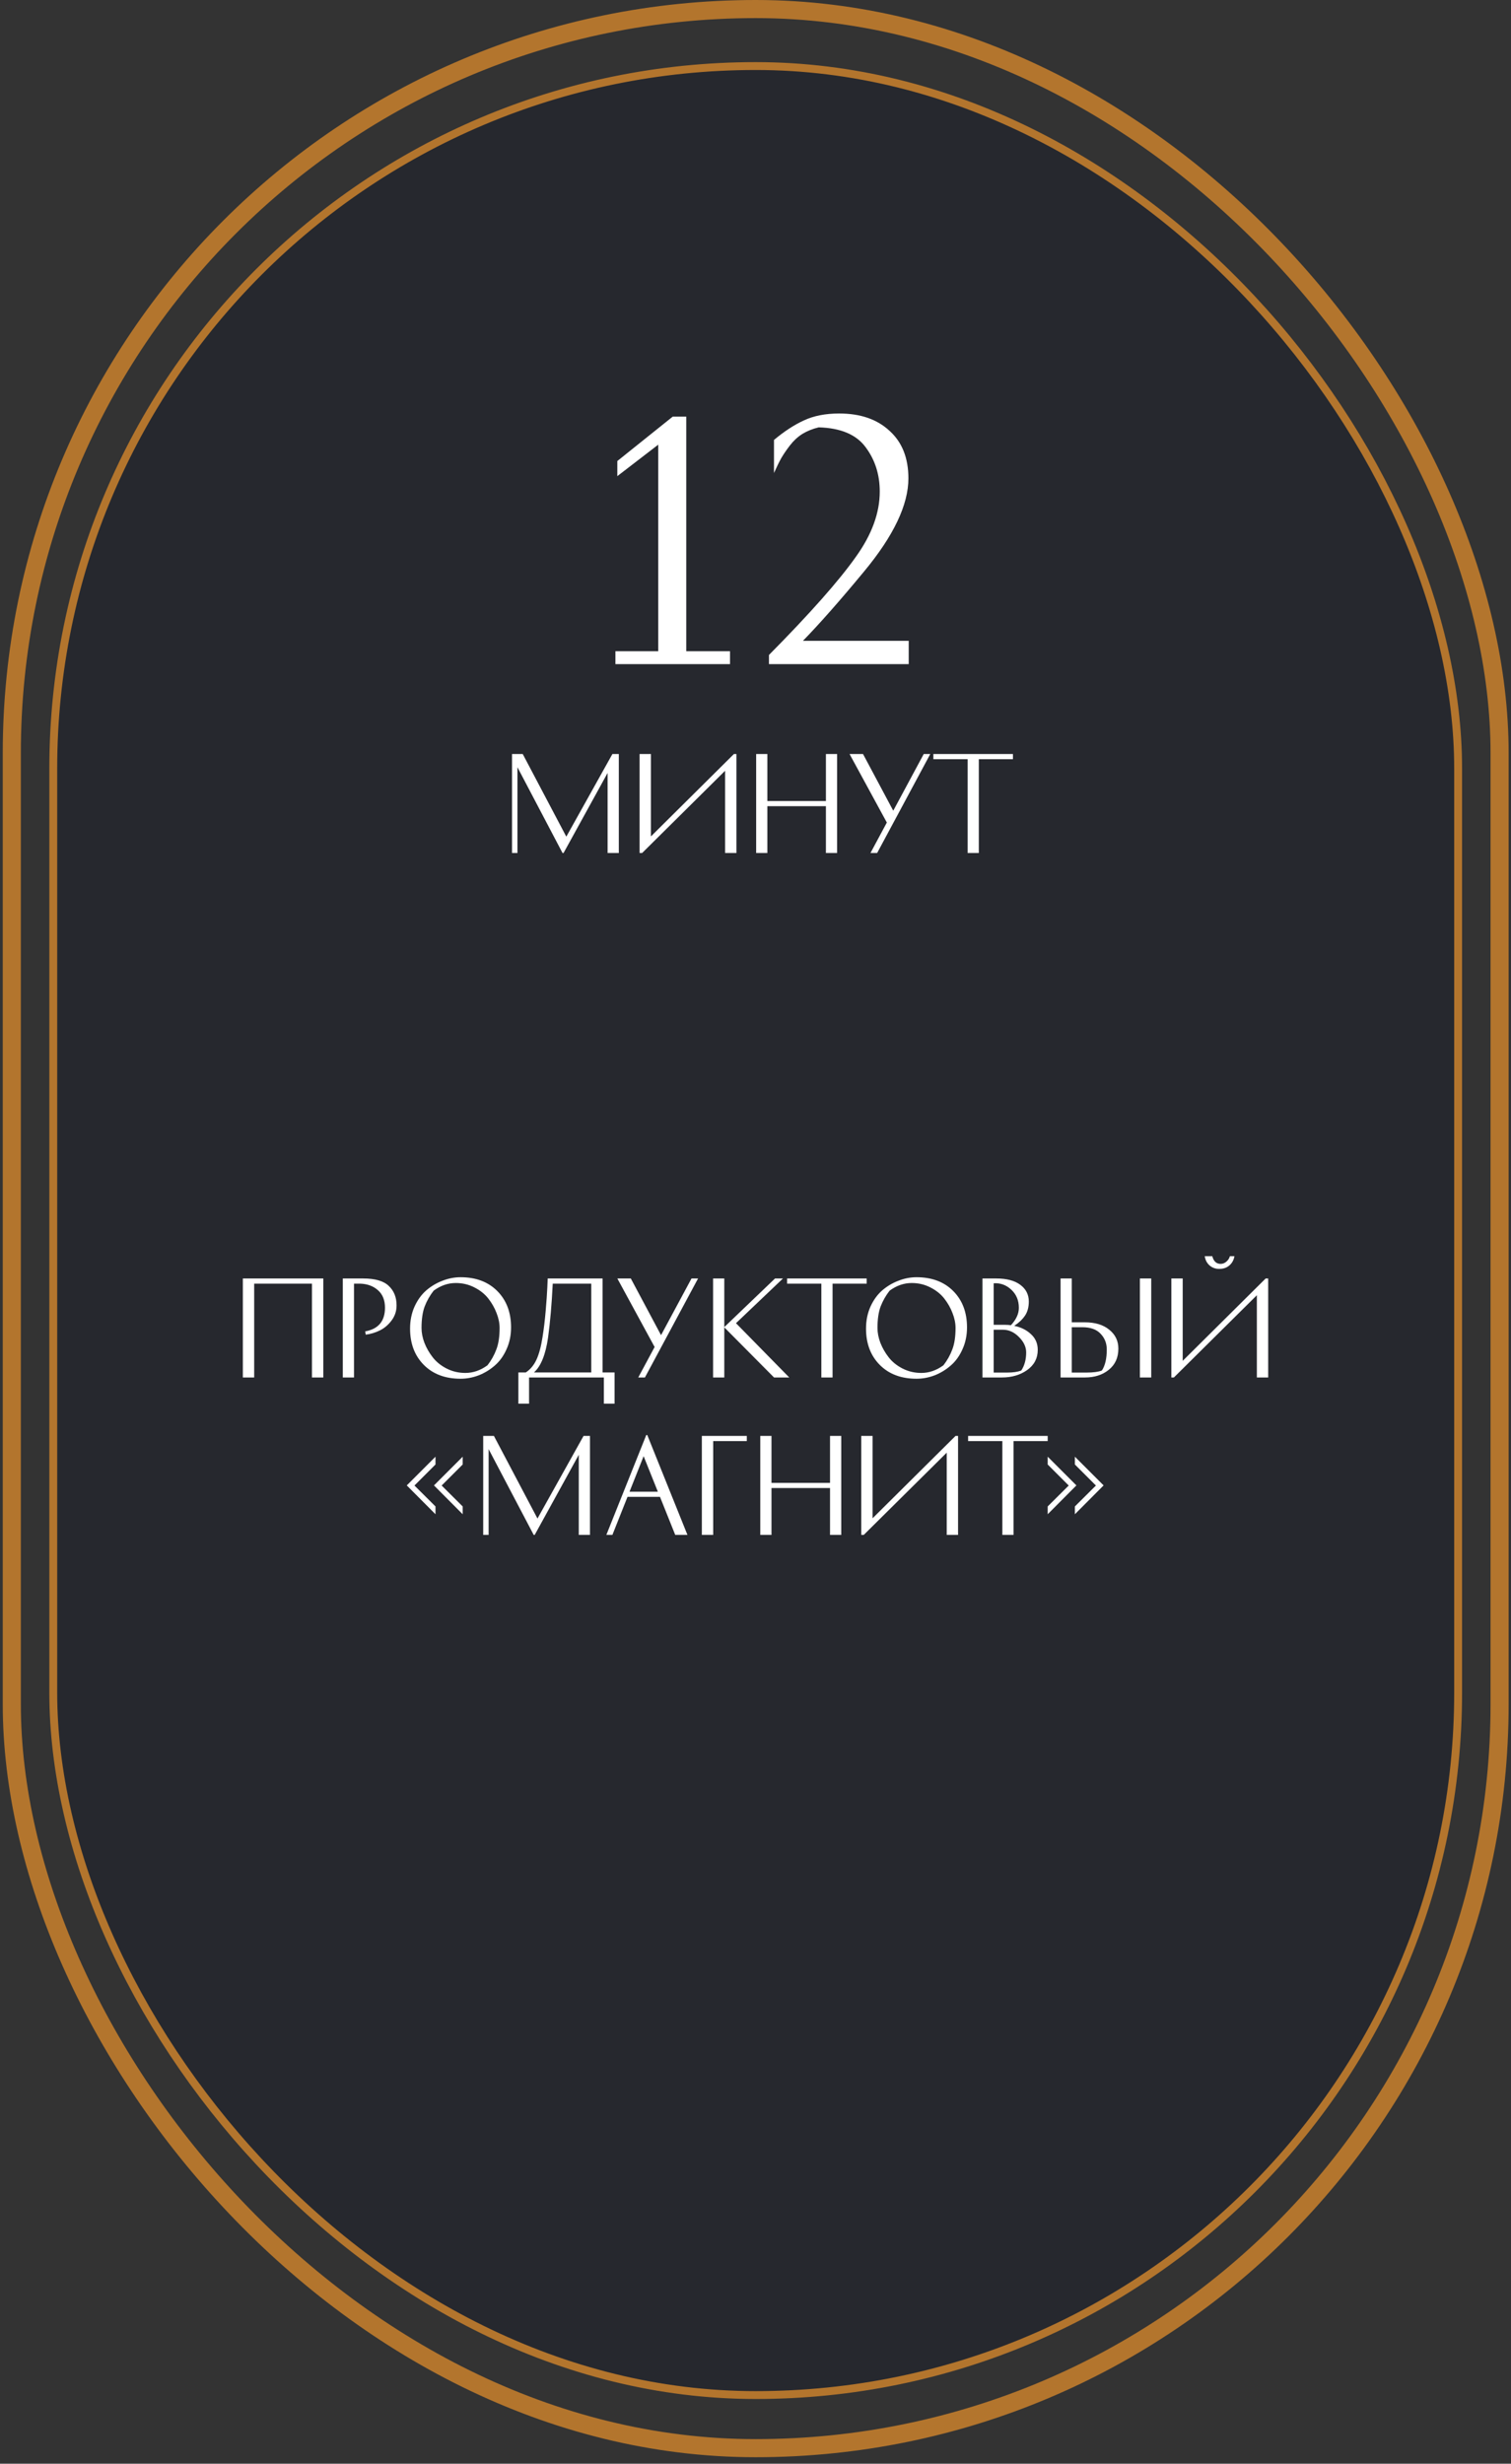
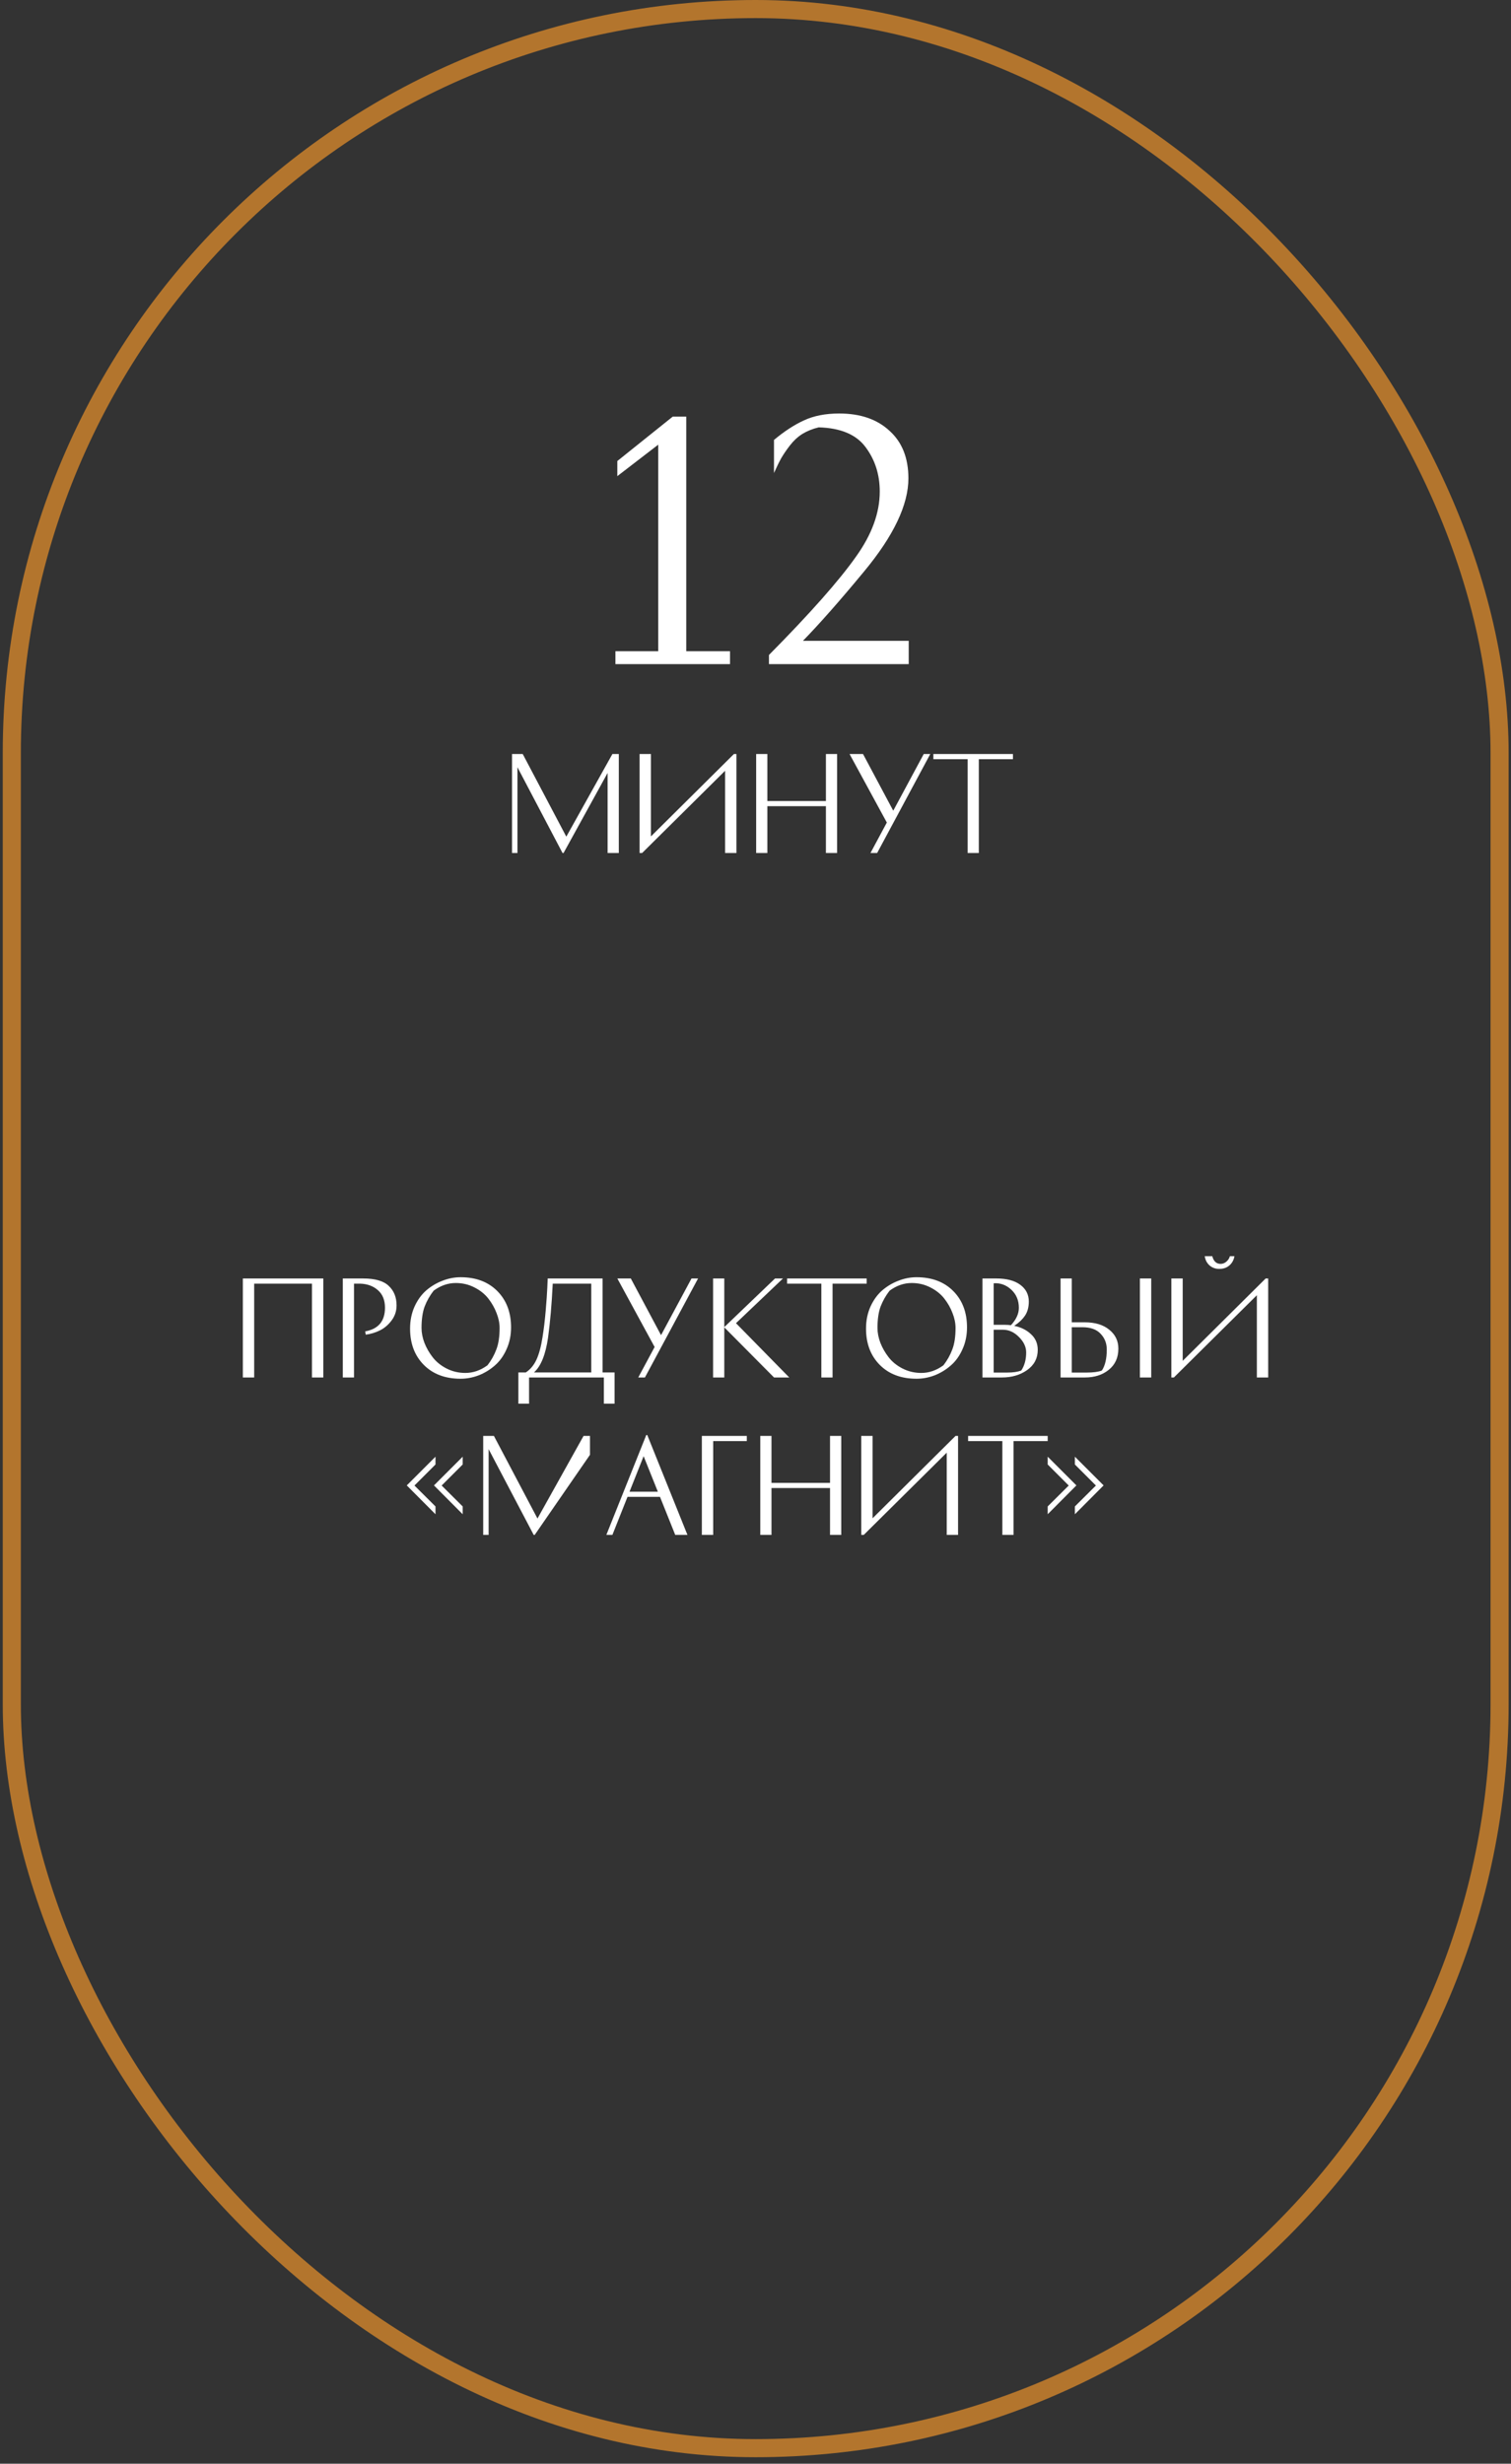
<svg xmlns="http://www.w3.org/2000/svg" width="192" height="313" viewBox="0 0 192 313" fill="none">
  <rect x="0" y="0" width="192" height="313" fill="#333333" stroke="none" />
-   <rect x="6.768" y="8.391" width="178.514" height="295.888" rx="89.257" fill="#26282E" stroke="#B3752D" />
  <rect x="1.5" y="1.15" width="189.05" height="309.876" rx="94.525" stroke="#B3752D" stroke-width="2.3" />
-   <path d="M30.858 162.424H41.082V175H39.642V163.08H32.298V175H30.858V162.424ZM43.559 162.424H46.151C47.666 162.424 48.749 162.739 49.399 163.368C50.061 163.987 50.391 164.813 50.391 165.848C50.391 166.563 50.178 167.203 49.751 167.768C49.325 168.333 48.823 168.755 48.247 169.032C47.682 169.309 47.09 169.485 46.471 169.56L46.407 169.144C48.082 168.845 48.919 167.843 48.919 166.136C48.919 165.176 48.621 164.435 48.023 163.912C47.437 163.389 46.685 163.112 45.767 163.08H44.983V175H43.559V162.424ZM58.523 175.16C56.571 175.16 55.014 174.573 53.851 173.4C52.688 172.227 52.107 170.691 52.107 168.792C52.107 167.779 52.294 166.851 52.667 166.008C53.051 165.165 53.547 164.477 54.155 163.944C54.773 163.411 55.462 163 56.219 162.712C56.976 162.413 57.744 162.264 58.523 162.264C60.475 162.264 62.032 162.851 63.195 164.024C64.358 165.197 64.939 166.733 64.939 168.632C64.939 169.645 64.747 170.573 64.363 171.416C63.989 172.259 63.493 172.947 62.875 173.48C62.267 174.013 61.584 174.429 60.827 174.728C60.069 175.016 59.301 175.16 58.523 175.16ZM53.563 168.712C53.563 169.32 53.685 169.949 53.931 170.6C54.187 171.251 54.539 171.864 54.987 172.44C55.435 173.016 56.022 173.491 56.747 173.864C57.483 174.237 58.278 174.424 59.131 174.424C60.123 174.424 61.062 174.099 61.947 173.448C62.427 172.829 62.8 172.163 63.067 171.448C63.344 170.733 63.483 169.821 63.483 168.712C63.483 168.104 63.355 167.475 63.099 166.824C62.853 166.173 62.507 165.56 62.059 164.984C61.611 164.408 61.019 163.933 60.283 163.56C59.557 163.187 58.768 163 57.915 163C56.923 163 55.984 163.325 55.099 163.976C54.619 164.595 54.24 165.261 53.963 165.976C53.696 166.691 53.563 167.603 53.563 168.712ZM65.867 174.36H66.811C67.387 173.987 67.84 173.443 68.171 172.728C68.501 172.003 68.757 171.048 68.939 169.864C69.099 168.883 69.232 167.773 69.339 166.536C69.445 165.299 69.515 164.301 69.547 163.544L69.595 162.424H76.571V174.36H78.091V178.328H76.731V175H67.227V178.328H65.867V174.36ZM75.131 163.08H70.235C70.107 165.704 69.909 167.981 69.643 169.912C69.334 172.088 68.736 173.571 67.851 174.36H75.131V163.08ZM81.101 175L83.181 171.128L78.445 162.424H80.157L83.997 169.624L87.869 162.424H88.701L81.949 175H81.101ZM98.482 162.424H99.49L93.522 168.104L100.29 175H98.354L92.034 168.632V175H90.61V162.424H92.034V168.6L98.482 162.424ZM110.128 162.424V163.08H105.792V175H104.368V163.08H100.016V162.424H110.128ZM116.46 175.16C114.508 175.16 112.951 174.573 111.788 173.4C110.626 172.227 110.044 170.691 110.044 168.792C110.044 167.779 110.231 166.851 110.604 166.008C110.988 165.165 111.484 164.477 112.092 163.944C112.711 163.411 113.399 163 114.156 162.712C114.914 162.413 115.682 162.264 116.46 162.264C118.412 162.264 119.97 162.851 121.132 164.024C122.295 165.197 122.876 166.733 122.876 168.632C122.876 169.645 122.684 170.573 122.3 171.416C121.927 172.259 121.431 172.947 120.812 173.48C120.204 174.013 119.522 174.429 118.764 174.728C118.007 175.016 117.239 175.16 116.46 175.16ZM111.5 168.712C111.5 169.32 111.623 169.949 111.868 170.6C112.124 171.251 112.476 171.864 112.924 172.44C113.372 173.016 113.959 173.491 114.684 173.864C115.42 174.237 116.215 174.424 117.068 174.424C118.06 174.424 118.999 174.099 119.884 173.448C120.364 172.829 120.738 172.163 121.004 171.448C121.282 170.733 121.42 169.821 121.42 168.712C121.42 168.104 121.292 167.475 121.036 166.824C120.791 166.173 120.444 165.56 119.996 164.984C119.548 164.408 118.956 163.933 118.22 163.56C117.495 163.187 116.706 163 115.852 163C114.86 163 113.922 163.325 113.036 163.976C112.556 164.595 112.178 165.261 111.9 165.976C111.634 166.691 111.5 167.603 111.5 168.712ZM130.729 165.352C130.729 166.077 130.563 166.68 130.233 167.16C129.902 167.64 129.449 168.067 128.873 168.44C129.726 168.611 130.435 168.963 131.001 169.496C131.577 170.019 131.865 170.685 131.865 171.496C131.865 172.563 131.417 173.416 130.521 174.056C129.635 174.685 128.563 175 127.305 175H124.841V162.424H126.601C127.913 162.424 128.926 162.691 129.641 163.224C130.366 163.757 130.729 164.467 130.729 165.352ZM126.265 174.376H127.993C128.718 174.376 129.31 174.291 129.769 174.12C130.185 173.491 130.393 172.723 130.393 171.816C130.393 171.123 130.089 170.472 129.481 169.864C128.873 169.245 128.195 168.936 127.449 168.936H126.265V174.376ZM127.753 168.312C127.977 168.312 128.211 168.328 128.457 168.36C129.129 167.635 129.465 166.899 129.465 166.152C129.465 165.213 129.145 164.445 128.505 163.848C127.865 163.251 127.118 162.979 126.265 163.032V168.312H127.753ZM144.844 162.424H146.284V175H144.844V162.424ZM136.188 174.376H138.076C138.908 174.376 139.554 174.291 140.012 174.12C140.428 173.491 140.636 172.6 140.636 171.448C140.636 170.659 140.375 169.992 139.852 169.448C139.34 168.893 138.567 168.616 137.532 168.616H136.188V174.376ZM137.836 167.992C139.159 167.992 140.199 168.307 140.956 168.936C141.724 169.555 142.108 170.355 142.108 171.336C142.108 172.477 141.703 173.373 140.892 174.024C140.092 174.675 139.079 175 137.852 175H134.764V162.424H136.188V167.992H137.836ZM150.283 162.424V172.888L160.827 162.424H161.147V175H159.707V164.552L149.163 175H148.843V162.424H150.283ZM154.923 161.208C155.435 161.208 155.861 161.064 156.203 160.776C156.555 160.477 156.773 160.083 156.859 159.592H156.283C156.197 159.88 156.043 160.115 155.819 160.296C155.605 160.477 155.365 160.568 155.099 160.568C154.565 160.568 154.213 160.243 154.043 159.592H153.083C153.157 160.083 153.365 160.477 153.707 160.776C154.048 161.064 154.453 161.208 154.923 161.208ZM58.792 185.064V186.056L56.12 188.728L58.792 191.384V192.376L55.144 188.712L58.792 185.064ZM55.336 185.064V186.056L52.664 188.728L55.336 191.384V192.376L51.688 188.712L55.336 185.064ZM74.152 182.424H74.968V195H73.544V184.824L67.944 195H67.816L62.088 184.104V195H61.4V182.424H62.76L68.296 192.92L74.152 182.424ZM87.352 195H85.8L83.864 190.168H79.736L77.816 195H77.048L82.12 182.312H82.248L87.352 195ZM81.784 185L79.992 189.512H83.592L81.784 185ZM90.624 195H89.184V182.424H94.896V183.08H90.624V195ZM105.471 182.424H106.895V195H105.471V189.048H98.031V195H96.607V182.424H98.031V188.392H105.471V182.424ZM109.436 182.424H110.876V192.888L121.42 182.424H121.74V195H120.3V184.552L109.756 195H109.436V182.424ZM133.128 182.424V183.08H128.792V195H127.368V183.08H123.016V182.424H133.128ZM133.128 186.056V185.064L136.776 188.712L133.128 192.376V191.384L135.8 188.728L133.128 186.056ZM136.584 186.056V185.064L140.232 188.712L136.584 192.376V191.384L139.256 188.728L136.584 186.056Z" fill="white" />
+   <path d="M30.858 162.424H41.082V175H39.642V163.08H32.298V175H30.858V162.424ZM43.559 162.424H46.151C47.666 162.424 48.749 162.739 49.399 163.368C50.061 163.987 50.391 164.813 50.391 165.848C50.391 166.563 50.178 167.203 49.751 167.768C49.325 168.333 48.823 168.755 48.247 169.032C47.682 169.309 47.09 169.485 46.471 169.56L46.407 169.144C48.082 168.845 48.919 167.843 48.919 166.136C48.919 165.176 48.621 164.435 48.023 163.912C47.437 163.389 46.685 163.112 45.767 163.08H44.983V175H43.559V162.424ZM58.523 175.16C56.571 175.16 55.014 174.573 53.851 173.4C52.688 172.227 52.107 170.691 52.107 168.792C52.107 167.779 52.294 166.851 52.667 166.008C53.051 165.165 53.547 164.477 54.155 163.944C54.773 163.411 55.462 163 56.219 162.712C56.976 162.413 57.744 162.264 58.523 162.264C60.475 162.264 62.032 162.851 63.195 164.024C64.358 165.197 64.939 166.733 64.939 168.632C64.939 169.645 64.747 170.573 64.363 171.416C63.989 172.259 63.493 172.947 62.875 173.48C62.267 174.013 61.584 174.429 60.827 174.728C60.069 175.016 59.301 175.16 58.523 175.16ZM53.563 168.712C53.563 169.32 53.685 169.949 53.931 170.6C54.187 171.251 54.539 171.864 54.987 172.44C55.435 173.016 56.022 173.491 56.747 173.864C57.483 174.237 58.278 174.424 59.131 174.424C60.123 174.424 61.062 174.099 61.947 173.448C62.427 172.829 62.8 172.163 63.067 171.448C63.344 170.733 63.483 169.821 63.483 168.712C63.483 168.104 63.355 167.475 63.099 166.824C62.853 166.173 62.507 165.56 62.059 164.984C61.611 164.408 61.019 163.933 60.283 163.56C59.557 163.187 58.768 163 57.915 163C56.923 163 55.984 163.325 55.099 163.976C54.619 164.595 54.24 165.261 53.963 165.976C53.696 166.691 53.563 167.603 53.563 168.712ZM65.867 174.36H66.811C67.387 173.987 67.84 173.443 68.171 172.728C68.501 172.003 68.757 171.048 68.939 169.864C69.099 168.883 69.232 167.773 69.339 166.536C69.445 165.299 69.515 164.301 69.547 163.544L69.595 162.424H76.571V174.36H78.091V178.328H76.731V175H67.227V178.328H65.867V174.36ZM75.131 163.08H70.235C70.107 165.704 69.909 167.981 69.643 169.912C69.334 172.088 68.736 173.571 67.851 174.36H75.131V163.08ZM81.101 175L83.181 171.128L78.445 162.424H80.157L83.997 169.624L87.869 162.424H88.701L81.949 175H81.101ZM98.482 162.424H99.49L93.522 168.104L100.29 175H98.354L92.034 168.632V175H90.61V162.424H92.034V168.6L98.482 162.424ZM110.128 162.424V163.08H105.792V175H104.368V163.08H100.016V162.424H110.128ZM116.46 175.16C114.508 175.16 112.951 174.573 111.788 173.4C110.626 172.227 110.044 170.691 110.044 168.792C110.044 167.779 110.231 166.851 110.604 166.008C110.988 165.165 111.484 164.477 112.092 163.944C112.711 163.411 113.399 163 114.156 162.712C114.914 162.413 115.682 162.264 116.46 162.264C118.412 162.264 119.97 162.851 121.132 164.024C122.295 165.197 122.876 166.733 122.876 168.632C122.876 169.645 122.684 170.573 122.3 171.416C121.927 172.259 121.431 172.947 120.812 173.48C120.204 174.013 119.522 174.429 118.764 174.728C118.007 175.016 117.239 175.16 116.46 175.16ZM111.5 168.712C111.5 169.32 111.623 169.949 111.868 170.6C112.124 171.251 112.476 171.864 112.924 172.44C113.372 173.016 113.959 173.491 114.684 173.864C115.42 174.237 116.215 174.424 117.068 174.424C118.06 174.424 118.999 174.099 119.884 173.448C120.364 172.829 120.738 172.163 121.004 171.448C121.282 170.733 121.42 169.821 121.42 168.712C121.42 168.104 121.292 167.475 121.036 166.824C120.791 166.173 120.444 165.56 119.996 164.984C119.548 164.408 118.956 163.933 118.22 163.56C117.495 163.187 116.706 163 115.852 163C114.86 163 113.922 163.325 113.036 163.976C112.556 164.595 112.178 165.261 111.9 165.976C111.634 166.691 111.5 167.603 111.5 168.712ZM130.729 165.352C130.729 166.077 130.563 166.68 130.233 167.16C129.902 167.64 129.449 168.067 128.873 168.44C129.726 168.611 130.435 168.963 131.001 169.496C131.577 170.019 131.865 170.685 131.865 171.496C131.865 172.563 131.417 173.416 130.521 174.056C129.635 174.685 128.563 175 127.305 175H124.841V162.424H126.601C127.913 162.424 128.926 162.691 129.641 163.224C130.366 163.757 130.729 164.467 130.729 165.352ZM126.265 174.376H127.993C128.718 174.376 129.31 174.291 129.769 174.12C130.185 173.491 130.393 172.723 130.393 171.816C130.393 171.123 130.089 170.472 129.481 169.864C128.873 169.245 128.195 168.936 127.449 168.936H126.265V174.376ZM127.753 168.312C127.977 168.312 128.211 168.328 128.457 168.36C129.129 167.635 129.465 166.899 129.465 166.152C129.465 165.213 129.145 164.445 128.505 163.848C127.865 163.251 127.118 162.979 126.265 163.032V168.312H127.753ZM144.844 162.424H146.284V175H144.844V162.424ZM136.188 174.376H138.076C138.908 174.376 139.554 174.291 140.012 174.12C140.428 173.491 140.636 172.6 140.636 171.448C140.636 170.659 140.375 169.992 139.852 169.448C139.34 168.893 138.567 168.616 137.532 168.616H136.188V174.376ZM137.836 167.992C139.159 167.992 140.199 168.307 140.956 168.936C141.724 169.555 142.108 170.355 142.108 171.336C142.108 172.477 141.703 173.373 140.892 174.024C140.092 174.675 139.079 175 137.852 175H134.764V162.424H136.188V167.992H137.836ZM150.283 162.424V172.888L160.827 162.424H161.147V175H159.707V164.552L149.163 175H148.843V162.424H150.283ZM154.923 161.208C155.435 161.208 155.861 161.064 156.203 160.776C156.555 160.477 156.773 160.083 156.859 159.592H156.283C156.197 159.88 156.043 160.115 155.819 160.296C155.605 160.477 155.365 160.568 155.099 160.568C154.565 160.568 154.213 160.243 154.043 159.592H153.083C153.157 160.083 153.365 160.477 153.707 160.776C154.048 161.064 154.453 161.208 154.923 161.208ZM58.792 185.064V186.056L56.12 188.728L58.792 191.384V192.376L55.144 188.712L58.792 185.064ZM55.336 185.064V186.056L52.664 188.728L55.336 191.384V192.376L51.688 188.712L55.336 185.064ZM74.152 182.424H74.968V195V184.824L67.944 195H67.816L62.088 184.104V195H61.4V182.424H62.76L68.296 192.92L74.152 182.424ZM87.352 195H85.8L83.864 190.168H79.736L77.816 195H77.048L82.12 182.312H82.248L87.352 195ZM81.784 185L79.992 189.512H83.592L81.784 185ZM90.624 195H89.184V182.424H94.896V183.08H90.624V195ZM105.471 182.424H106.895V195H105.471V189.048H98.031V195H96.607V182.424H98.031V188.392H105.471V182.424ZM109.436 182.424H110.876V192.888L121.42 182.424H121.74V195H120.3V184.552L109.756 195H109.436V182.424ZM133.128 182.424V183.08H128.792V195H127.368V183.08H123.016V182.424H133.128ZM133.128 186.056V185.064L136.776 188.712L133.128 192.376V191.384L135.8 188.728L133.128 186.056ZM136.584 186.056V185.064L140.232 188.712L136.584 192.376V191.384L139.256 188.728L136.584 186.056Z" fill="white" />
  <path d="M92.761 82.732V84.372H78.201V82.732H83.641V56.492L78.441 60.492V58.572L85.481 52.932H87.201V82.732H92.761ZM97.709 84.372V83.212C102.935 77.932 106.629 73.759 108.789 70.692C110.789 67.892 111.789 65.146 111.789 62.452C111.789 60.292 111.189 58.412 109.989 56.812C108.815 55.212 106.829 54.372 104.029 54.292C103.255 54.479 102.562 54.759 101.949 55.132C101.362 55.506 100.842 55.986 100.389 56.572C99.935 57.159 99.562 57.706 99.269 58.212C99.002 58.692 98.695 59.319 98.349 60.092V55.892C99.655 54.799 100.922 53.972 102.149 53.412C103.402 52.826 104.895 52.532 106.629 52.532C109.322 52.532 111.455 53.266 113.029 54.732C114.629 56.172 115.429 58.186 115.429 60.772C115.429 64.132 113.549 68.079 109.789 72.612C106.722 76.319 104.135 79.252 102.029 81.412H115.469V84.372H97.709ZM77.816 95.796H78.632V108.372H77.208V98.196L71.608 108.372H71.48L65.752 97.476V108.372H65.064V95.796H66.424L71.96 106.292L77.816 95.796ZM81.272 95.796H82.712V106.26L93.256 95.796H93.576V108.372H92.136V97.924L81.592 108.372H81.272V95.796ZM104.947 95.796H106.371V108.372H104.947V102.42H97.507V108.372H96.083V95.796H97.507V101.764H104.947V95.796ZM110.608 108.372L112.688 104.5L107.952 95.796H109.664L113.504 102.996L117.376 95.796H118.208L111.456 108.372H110.608ZM128.713 95.796V96.452H124.377V108.372H122.953V96.452H118.601V95.796H128.713Z" fill="white" />
</svg>